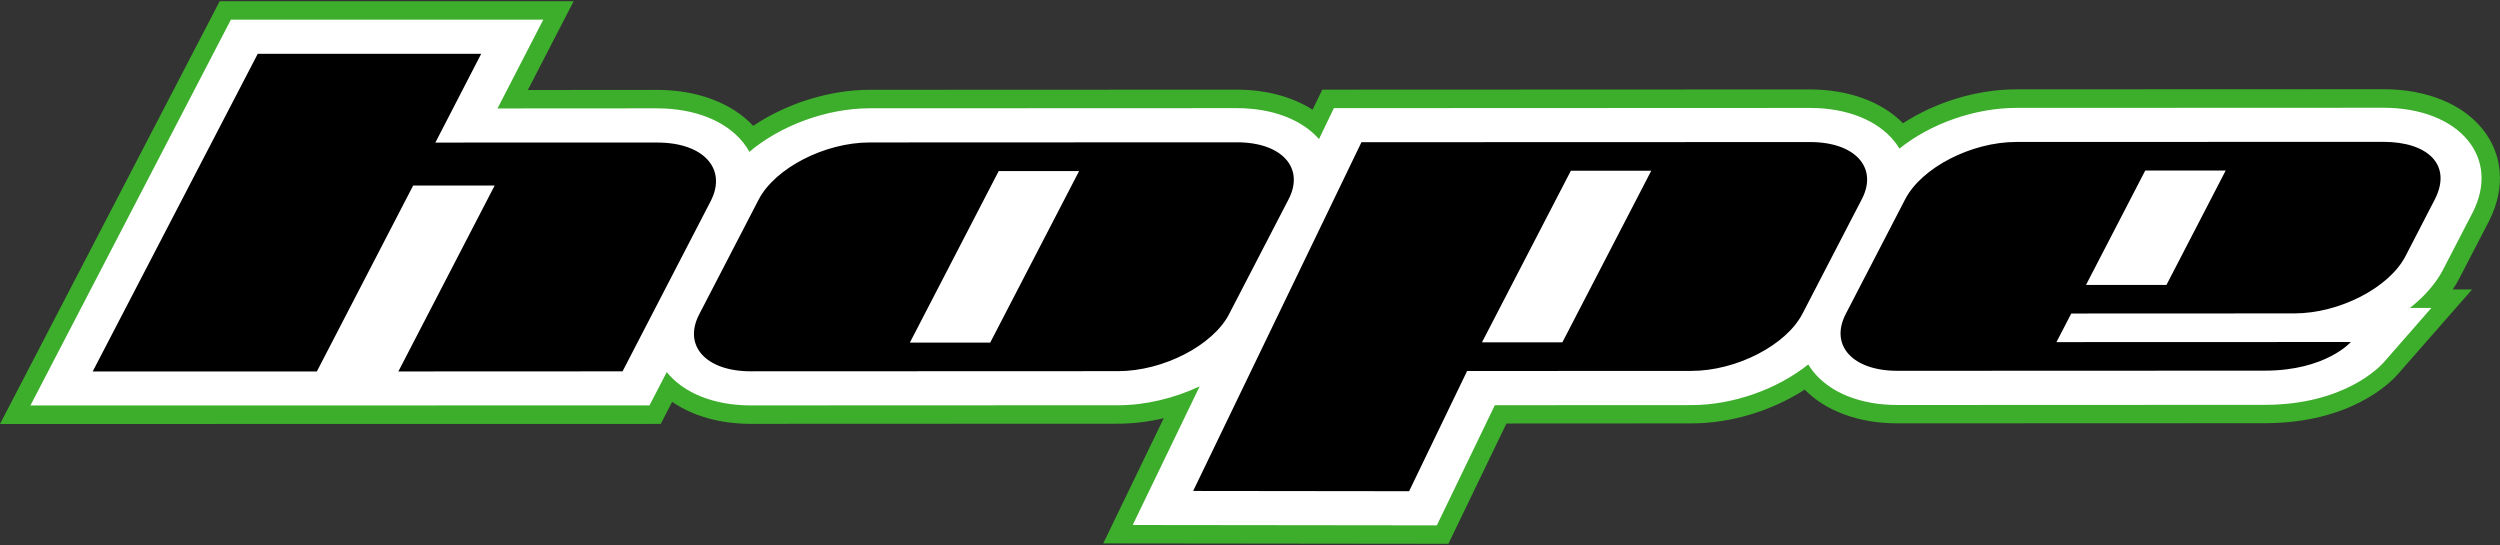
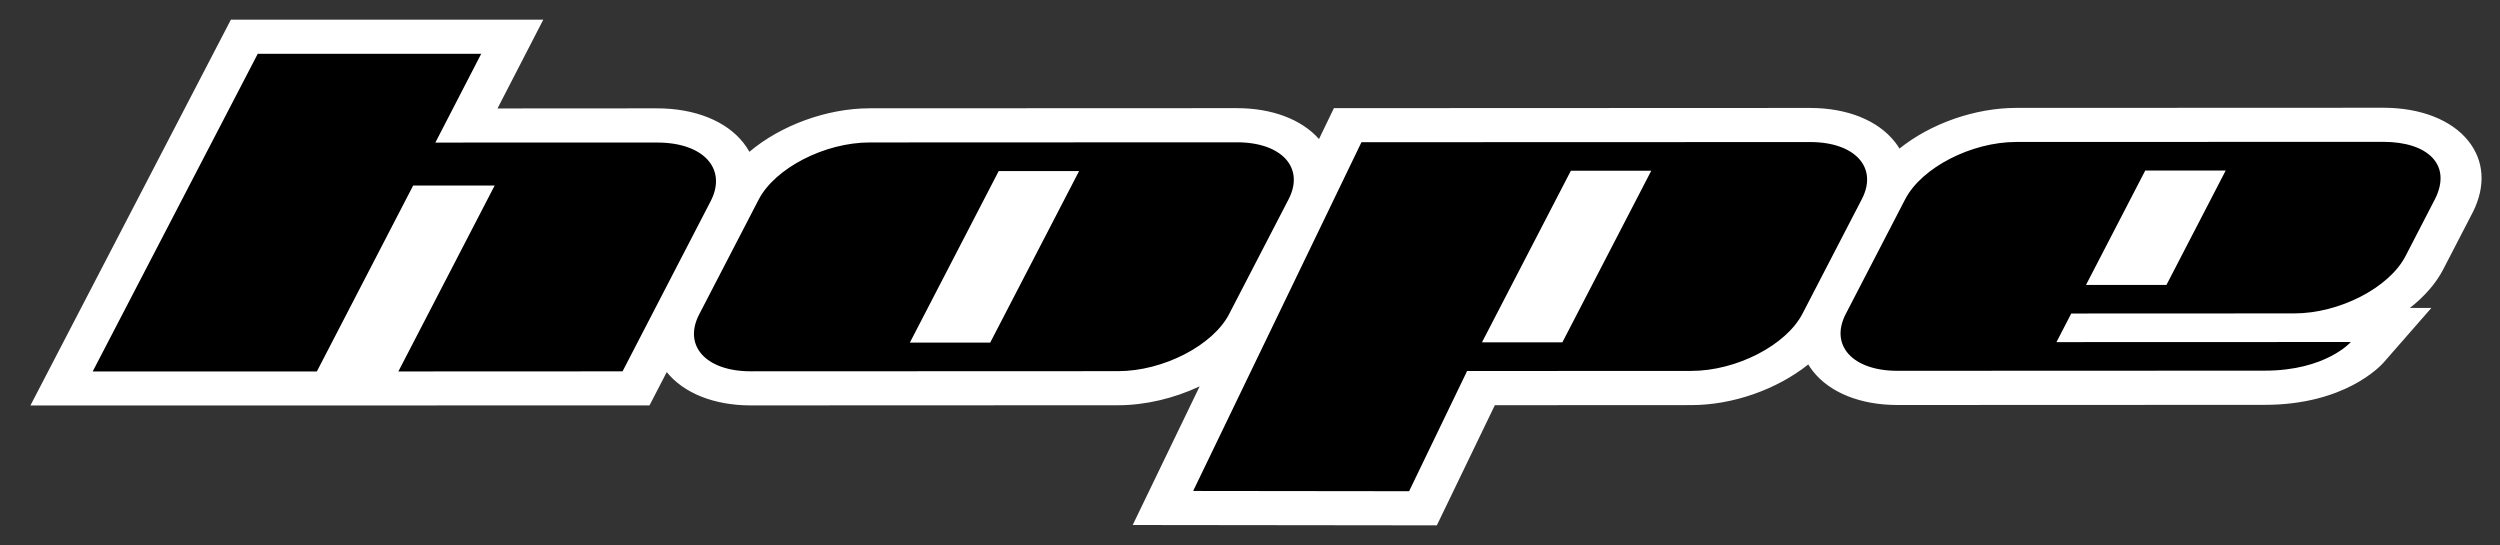
<svg xmlns="http://www.w3.org/2000/svg" viewBox="0 0 500 109" id="logo">
  <rect x="0" y="0" width="500" height="109" fill="#333333" stroke="none" />
  <defs>
    <style>
      .cls-1 {
        fill: #fff;
      }

      .cls-2 {
        fill: #3dae2b;
      }
    </style>
  </defs>
  <g id="hope_logo">
-     <path d="m220.65,108.68l12.1-25.04c-3.07.72-6.17,1.1-9.14,1.1l-73.46.03c-6.14,0-11.61-1.57-15.72-4.4l-2.28,4.41L0,84.8,43.94.24h70.79s-9.16,17.76-9.16,17.76l25.89-.02c8.02.01,14.91,2.62,19.18,7.19,6.69-4.5,15.3-7.21,23.31-7.21l73.43-.03c5.82,0,11.09,1.43,15.14,4.01l1.94-4.01,97.59-.04c7.7.02,14.34,2.46,18.55,6.76,6.61-4.28,14.83-6.78,22.68-6.78l73.43-.03c8.54.01,15.76,2.92,19.81,7.99,4.08,5.08,4.59,11.7,1.4,18.16l-6.03,11.64c-.39.76-.84,1.51-1.35,2.26h3.88l-14.86,16.96c-1.42,1.63-9.4,9.78-26.61,9.79l-73.46.03c-7.69,0-14.33-2.44-18.55-6.75-6.61,4.28-14.83,6.76-22.66,6.76l-36.99.02-11.61,24.06-69.04-.08Z" class="cls-2" />
    <path d="m287.37,105.07l-60.83-.07,13.39-27.73c-5.13,2.41-10.89,3.78-16.32,3.78l-73.46.03c-7.31,0-13.4-2.44-16.8-6.66l-3.45,6.66-123.82.02L46.18,3.93h62.48s-9.16,17.76-9.16,17.76l31.96-.02c7.5.01,13.78,2.52,17.22,6.89.45.57.85,1.18,1.2,1.8,6.25-5.28,15.49-8.7,24.07-8.7l73.44-.03c7.01,0,12.94,2.25,16.41,6.18l2.98-6.18,95.28-.04c7.36.01,13.52,2.48,16.9,6.78.35.43.66.88.93,1.35,6.26-5.02,15.11-8.14,23.39-8.14l73.43-.03c7.41.01,13.57,2.42,16.93,6.6,3.2,3.98,3.54,9.03.97,14.21v.02s-.04.05-.04.05l-5.96,11.51c-1.42,2.73-3.7,5.35-6.63,7.65h4.29l-2.37,2.71-7.12,8.14c-.76.87-7.89,8.52-23.84,8.53l-73.46.03c-7.38,0-13.52-2.47-16.9-6.77-.34-.43-.65-.88-.93-1.34-6.26,5-15.1,8.13-23.38,8.13l-39.3.02-11.61,24.05Z" class="cls-1" />
    <path d="m131.46,28.5h-28.09s-16.3.02-16.3.02l9.17-17.76h-44.69l-33.01,63.53h44.83s19.26-37.18,19.26-37.18h16.3s-19.26,37.18-19.26,37.18l44.84-.02,17.61-34.01c3.37-6.49-1.41-11.75-10.66-11.75m114.38,34.27l11.88-22.93c3.26-6.29-1.37-11.39-10.33-11.39l-73.44.03c-9,0-18.96,5.13-22.23,11.45l-11.89,22.95c-3.25,6.28,1.37,11.37,10.32,11.37l73.46-.03c9.01,0,18.97-5.13,22.24-11.45m-47.8,5.74h-16.08s17.77-34.31,17.77-34.31h16.08s-17.78,34.31-17.78,34.31ZM476.72,28.37l-73.44.02c-9.01,0-18.96,5.13-22.24,11.45l-11.89,22.95c-3.25,6.28,1.37,11.37,10.32,11.37h0s73.47-.03,73.47-.03c12.23,0,17.23-5.73,17.23-5.73l-58.88.02h0l2.96-5.72,44.6-.02c9.02,0,18.97-5.13,22.24-11.44l5.94-11.49c3.43-6.91-1.64-11.38-10.33-11.38m-43.42,28.61h-16.08s11.85-22.88,11.85-22.88h16.09s-11.85,22.88-11.85,22.88Zm-71.25-28.57l-89.74.03-33.66,69.75,43.19.05,11.6-24.04,44.84-.02c9.01,0,18.97-5.13,22.24-11.45l11.88-22.93c3.26-6.29-1.37-11.39-10.34-11.39m-49.57,40.06h-16.08s17.78-34.32,17.78-34.32h16.08s-17.78,34.32-17.78,34.32Z" />
  </g>
</svg>